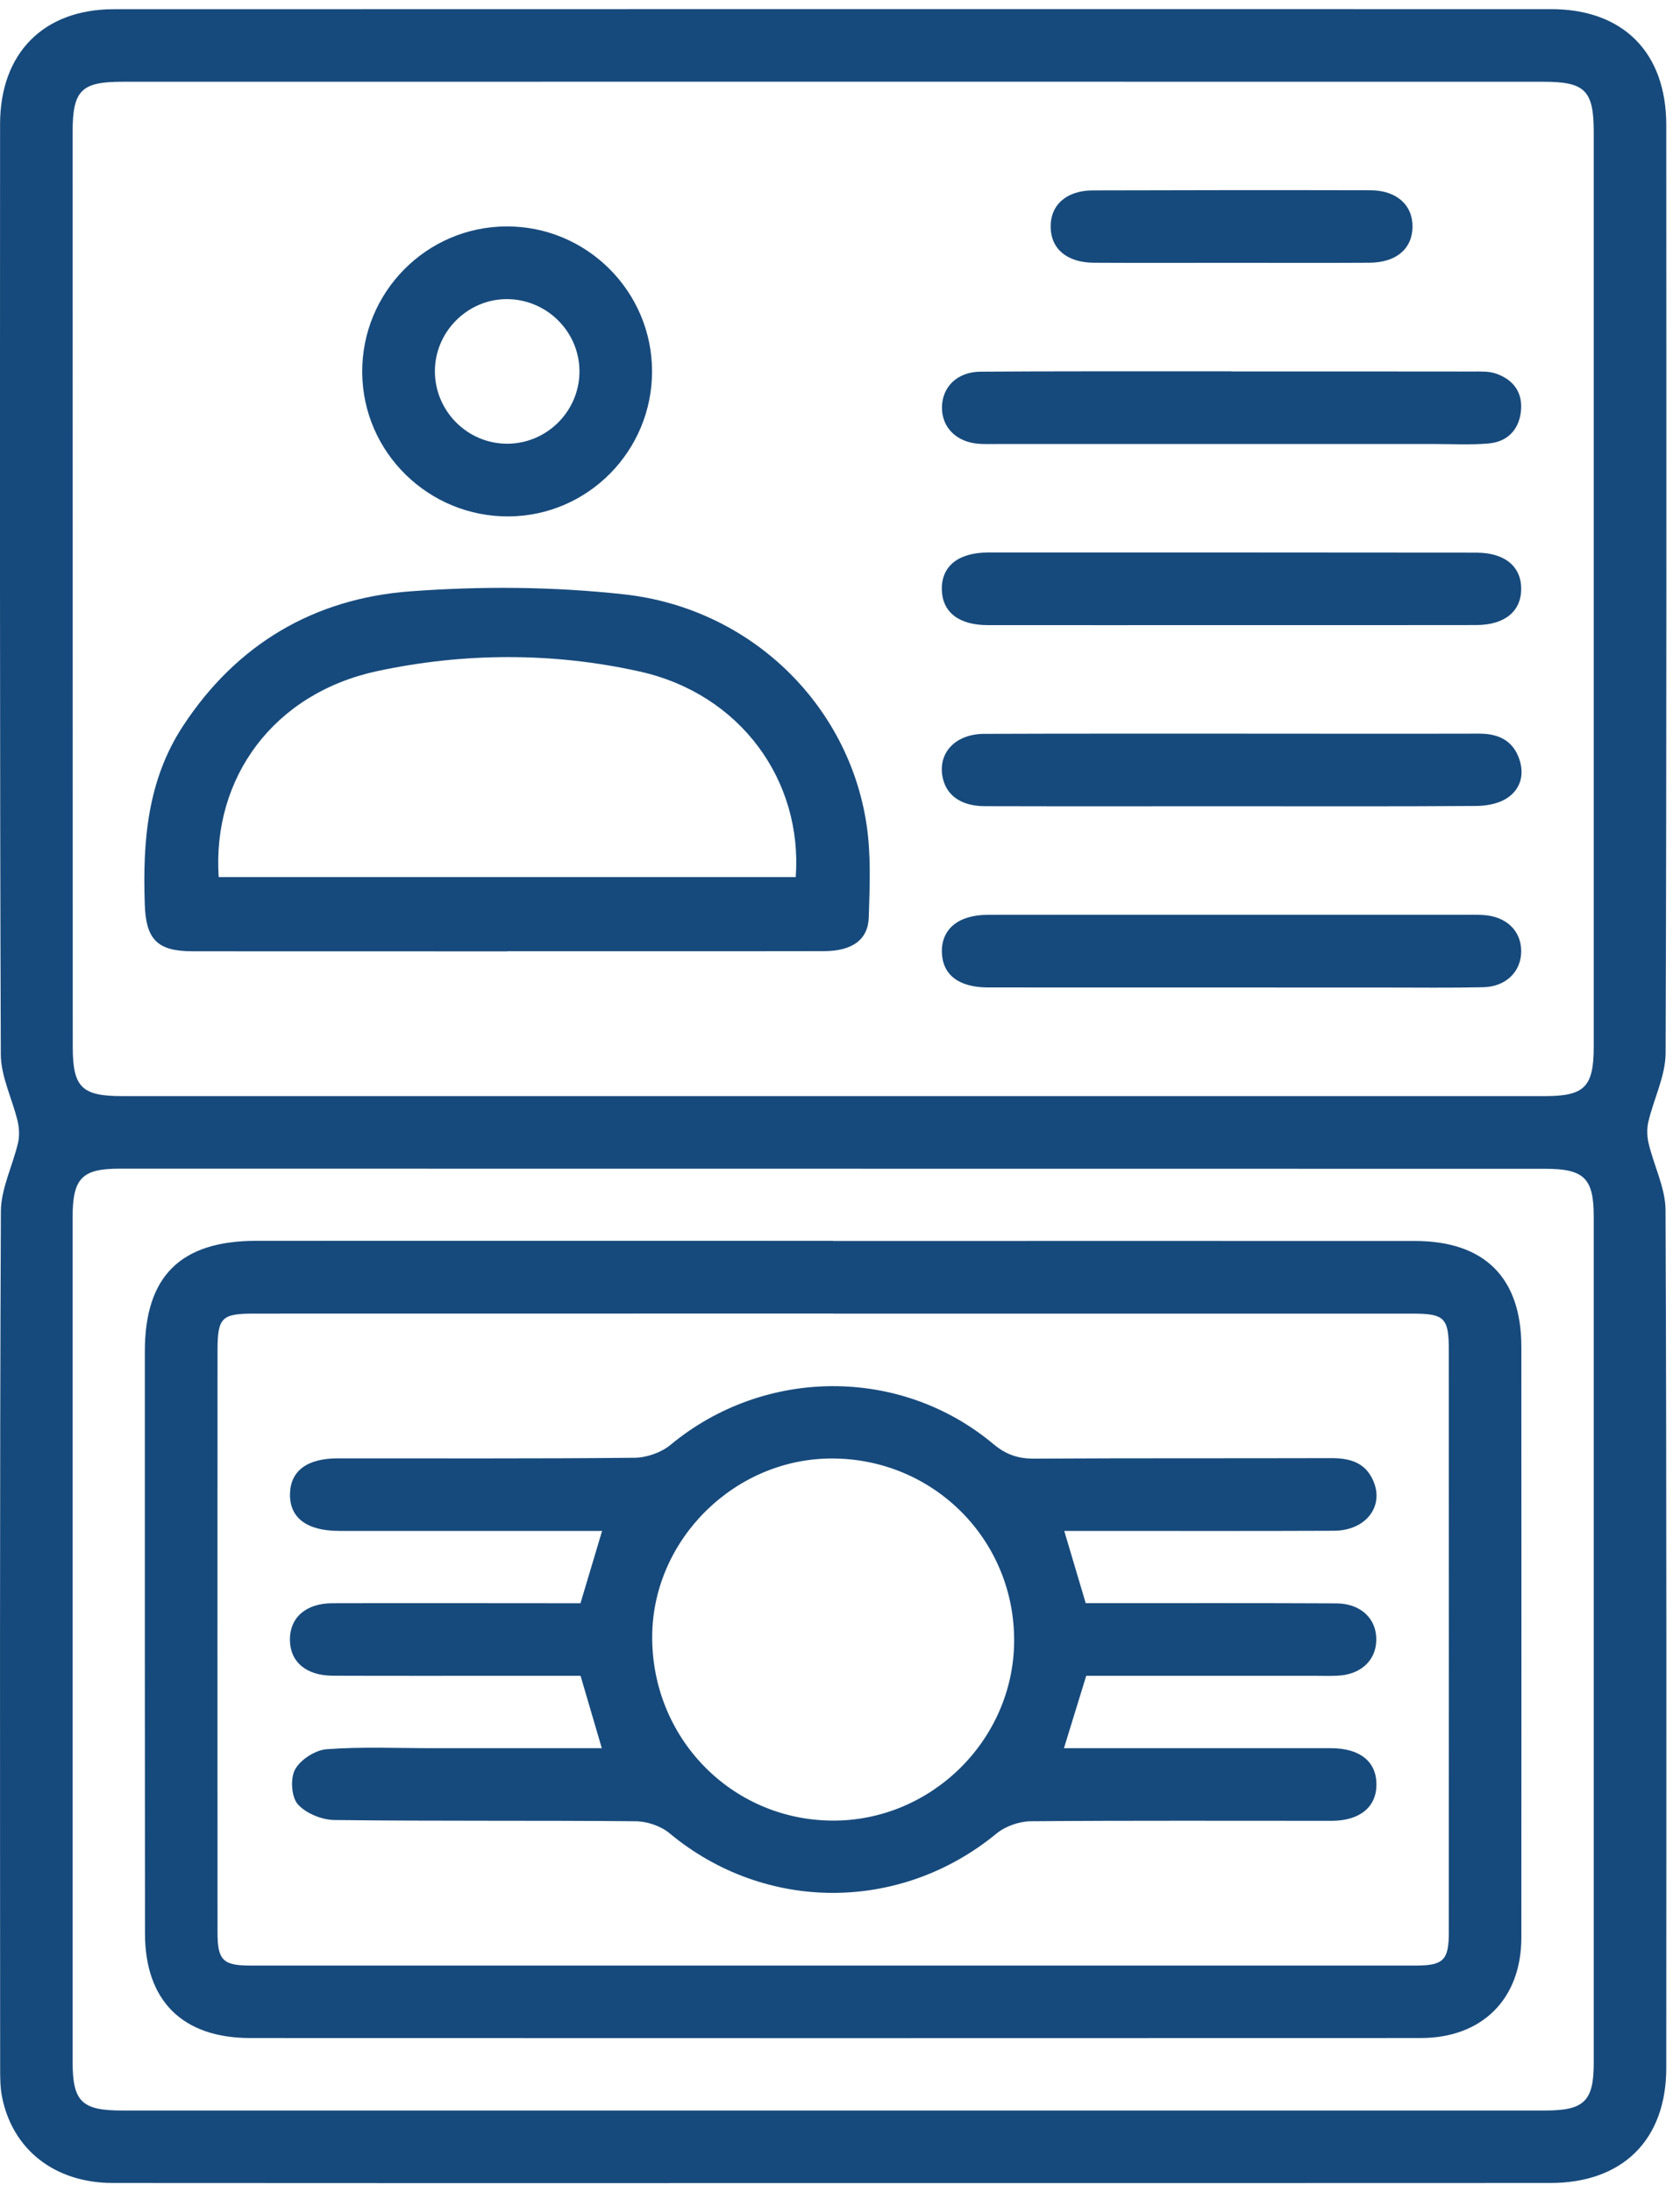
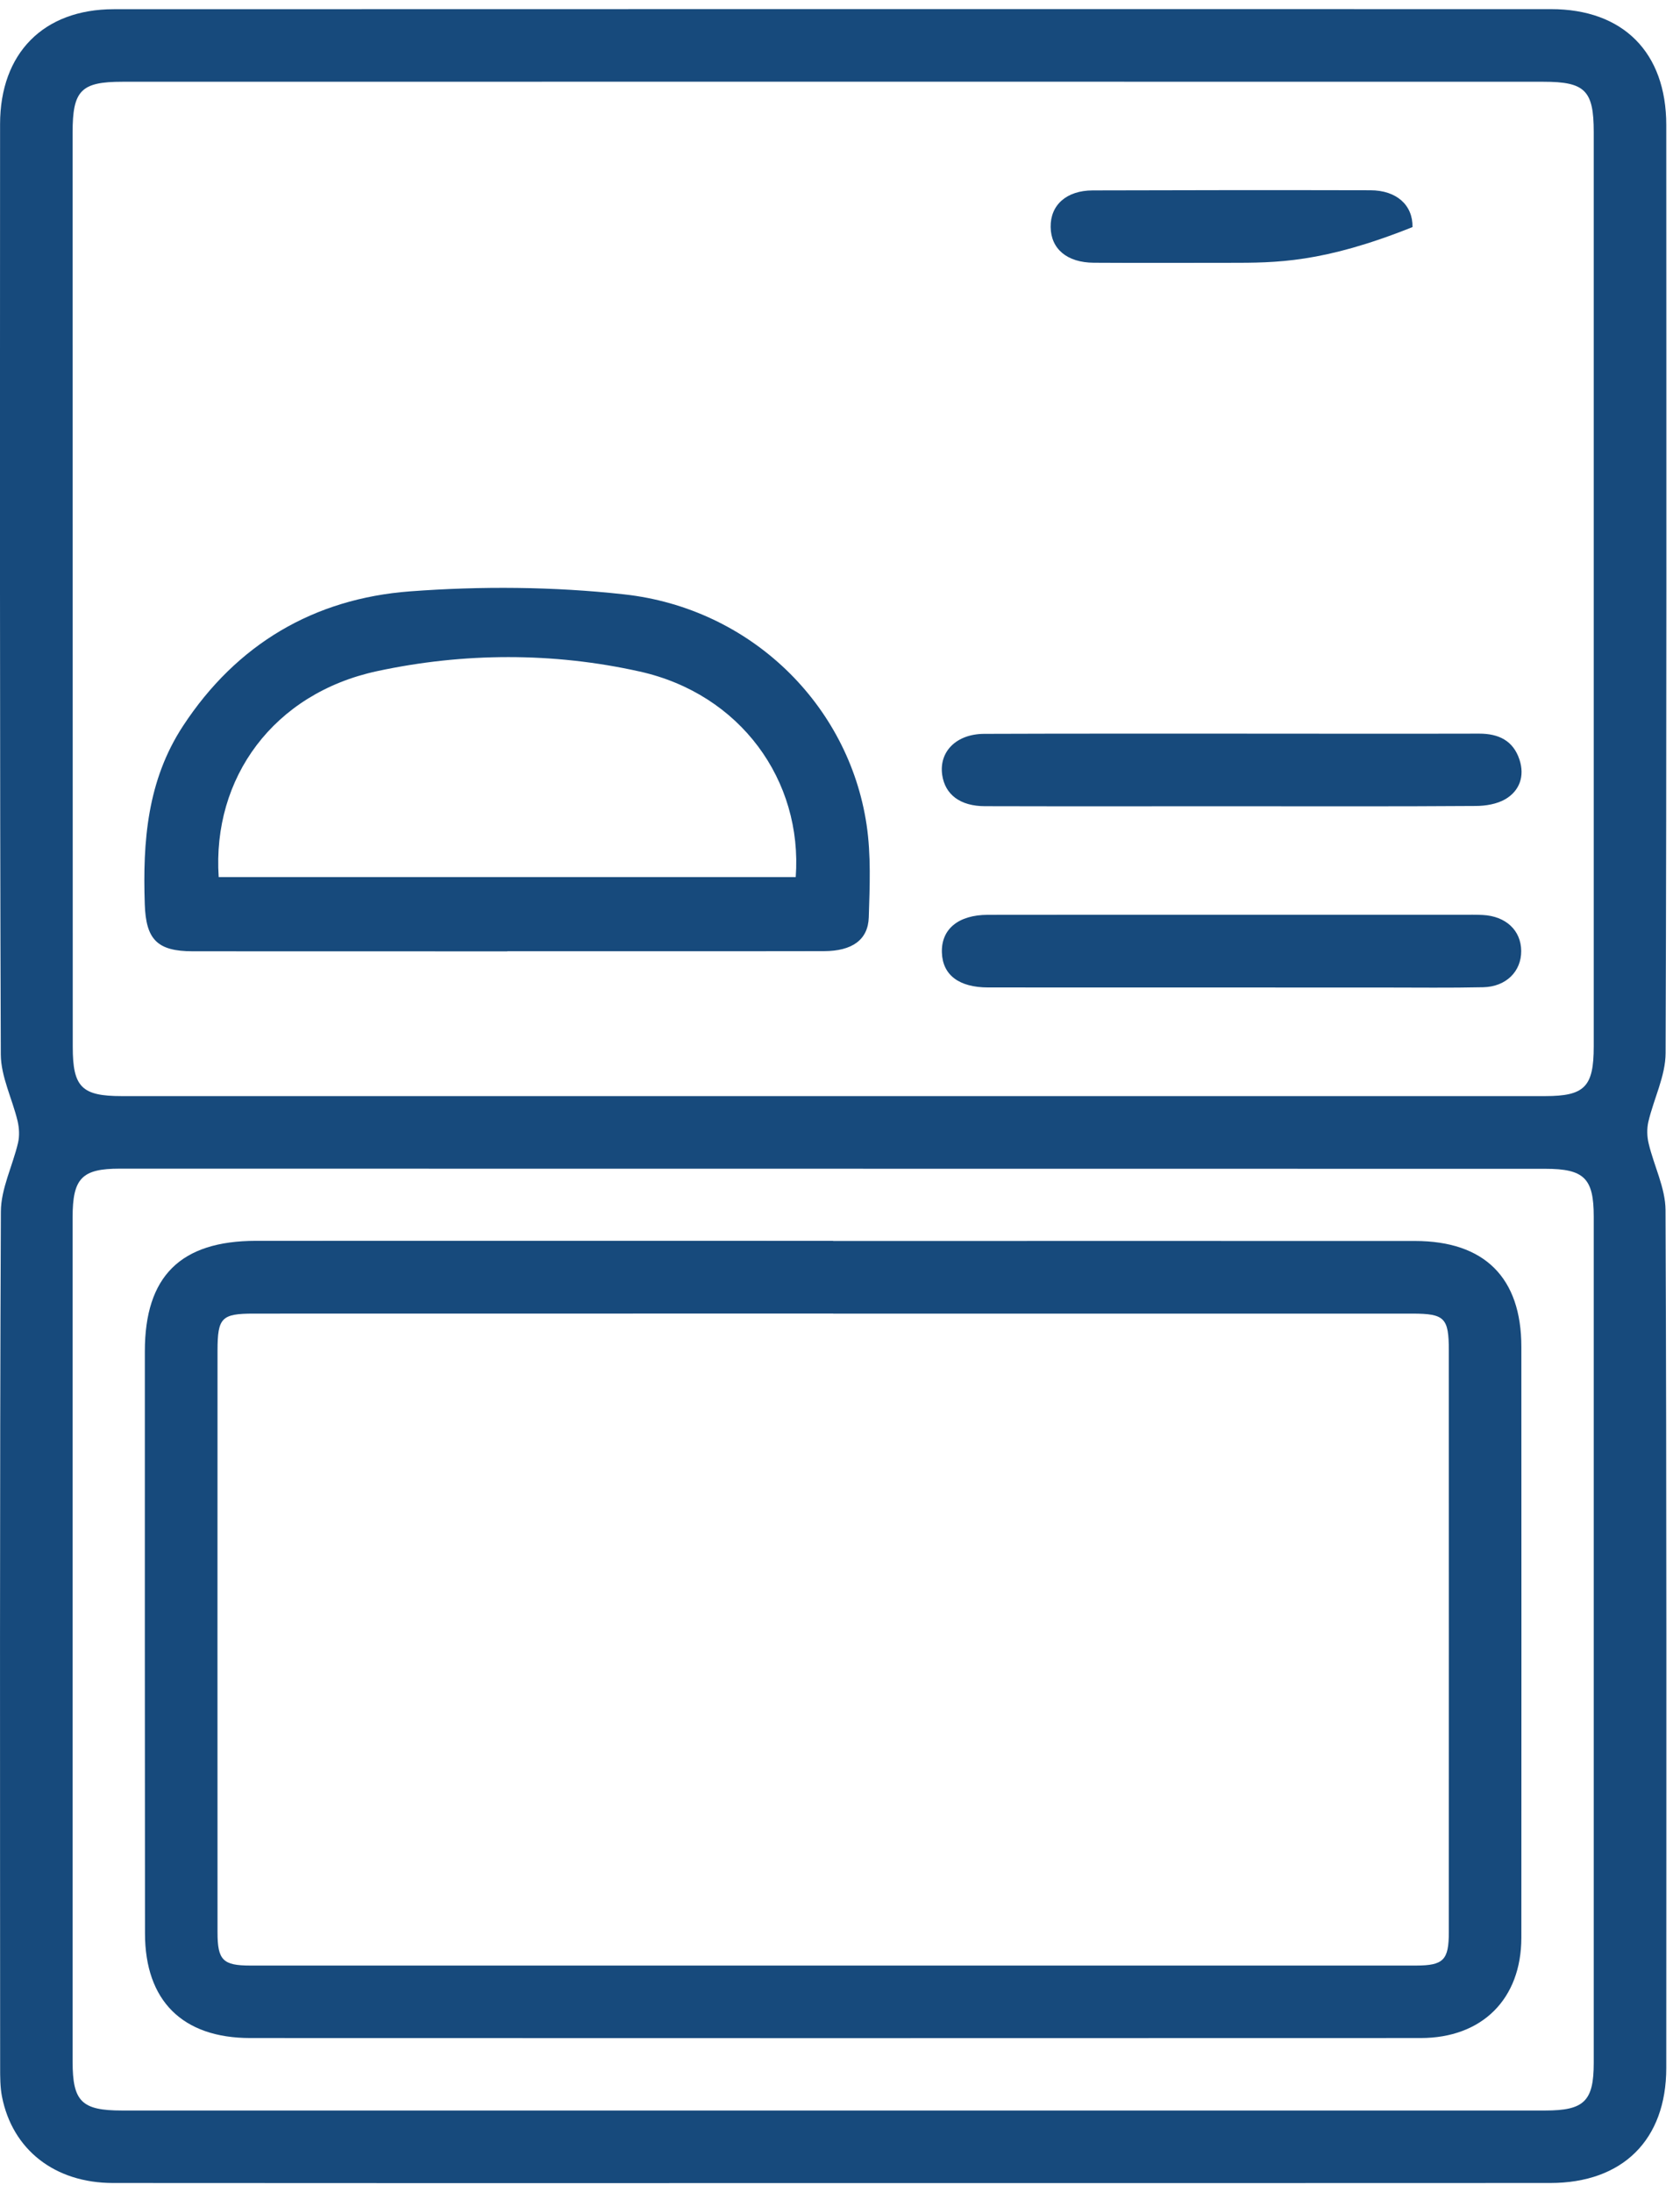
<svg xmlns="http://www.w3.org/2000/svg" width="23px" height="30px" viewBox="0 0 23 30" version="1.1">
  <title>EE7BD729-8CF4-40DC-859B-59558882B7EF</title>
  <desc>Created with sketchtool.</desc>
  <g id="SEDE-ELECTRONICA" stroke="none" stroke-width="1" fill="none" fill-rule="evenodd">
    <g id="INICIO-2-Copy-3" transform="translate(-107, -404)" fill="#174A7C">
      <g id="menu" transform="translate(0, 164)">
        <g id="Group-22" transform="translate(107, 240)">
          <g id="Group-3" transform="translate(0, 0.004)">
            <path d="M11.397,28.882 C14.65,28.882 17.903,28.882 21.156,28.882 C21.688,28.882 21.819,28.753 21.819,28.231 C21.819,24.369 21.819,20.507 21.819,16.645 C21.819,16.123 21.687,15.993 21.157,15.993 C14.651,15.992 8.146,15.991 1.64,15.991 C1.121,15.991 0.994,16.122 0.994,16.658 C0.994,20.51 0.994,24.361 0.994,28.213 C0.994,28.759 1.118,28.882 1.67,28.882 C4.912,28.882 8.155,28.882 11.397,28.882 M11.404,1.114 C8.161,1.114 4.919,1.114 1.676,1.115 C1.11,1.115 0.994,1.233 0.994,1.808 C0.994,5.98 0.995,10.152 0.996,14.324 C0.996,14.874 1.118,14.998 1.666,14.998 C8.162,14.998 14.657,14.998 21.153,14.998 C21.695,14.998 21.819,14.871 21.819,14.318 C21.819,10.147 21.819,5.975 21.819,1.803 C21.819,1.234 21.7,1.115 21.131,1.115 C17.889,1.114 14.646,1.114 11.404,1.114 M11.401,29.875 C8.117,29.876 4.832,29.877 1.548,29.874 C0.75,29.874 0.17,29.419 0.027,28.691 C0.002,28.561 0.002,28.424 0.002,28.291 C0.001,24.387 -0.005,20.483 0.012,16.579 C0.013,16.265 0.173,15.953 0.247,15.637 C0.269,15.543 0.263,15.435 0.241,15.34 C0.168,15.035 0.013,14.733 0.011,14.429 C-0.004,10.184 0,5.939 0.001,1.694 C0.002,0.723 0.596,0.122 1.559,0.122 C8.117,0.12 14.675,0.12 21.234,0.121 C22.222,0.121 22.811,0.714 22.812,1.705 C22.813,5.939 22.818,10.174 22.803,14.408 C22.802,14.722 22.641,15.034 22.567,15.349 C22.545,15.444 22.548,15.552 22.571,15.647 C22.643,15.952 22.8,16.254 22.802,16.558 C22.818,20.473 22.813,24.387 22.812,28.301 C22.811,29.284 22.215,29.874 21.223,29.874 C17.949,29.876 14.675,29.875 11.401,29.875" id="Fill-1" />
          </g>
          <path d="M2.994,12.004 L10.894,12.004 C10.99,10.679 10.134,9.497 8.758,9.191 C7.572,8.926 6.347,8.931 5.162,9.186 C3.745,9.491 2.904,10.645 2.994,12.004 L2.994,12.004 Z M6.945,13.021 C5.51,13.021 4.075,13.021 2.64,13.02 C2.151,13.02 1.998,12.858 1.982,12.376 C1.953,11.517 2.016,10.683 2.505,9.937 C3.24,8.815 4.3,8.193 5.611,8.094 C6.584,8.021 7.577,8.028 8.546,8.135 C10.275,8.326 11.618,9.641 11.864,11.288 C11.926,11.703 11.907,12.133 11.894,12.555 C11.884,12.866 11.663,13.017 11.282,13.018 C10.559,13.02 9.836,13.019 9.114,13.019 L6.945,13.019 L6.945,13.021 Z" id="Fill-4" />
-           <path d="M5.954,5.086 C5.957,5.628 6.398,6.07 6.938,6.073 C7.491,6.076 7.943,5.618 7.933,5.066 C7.923,4.526 7.474,4.091 6.932,4.094 C6.394,4.098 5.951,4.547 5.954,5.086 M6.933,3.099 C8.03,3.094 8.926,3.986 8.927,5.082 C8.928,6.17 8.051,7.059 6.969,7.068 C5.87,7.077 4.967,6.194 4.959,5.1 C4.95,4.002 5.837,3.103 6.933,3.099" id="Fill-6" />
-           <path d="M16.86,5.084 C17.964,5.084 19.068,5.083 20.171,5.085 C20.274,5.085 20.383,5.08 20.477,5.112 C20.72,5.194 20.851,5.374 20.822,5.632 C20.793,5.888 20.632,6.049 20.376,6.07 C20.13,6.091 19.882,6.077 19.634,6.077 C17.643,6.077 15.652,6.077 13.661,6.077 C13.578,6.077 13.495,6.08 13.413,6.075 C13.1,6.057 12.893,5.855 12.896,5.574 C12.899,5.293 13.107,5.089 13.424,5.087 C14.405,5.08 15.385,5.083 16.365,5.082 C16.53,5.082 16.695,5.082 16.86,5.082 L16.86,5.084 Z" id="Fill-8" />
-           <path d="M16.864,8.556 C15.75,8.556 14.635,8.557 13.521,8.556 C13.125,8.555 12.901,8.378 12.894,8.07 C12.887,7.751 13.118,7.562 13.528,7.562 C15.756,7.561 17.985,7.562 20.213,7.564 C20.601,7.564 20.828,7.753 20.826,8.063 C20.824,8.371 20.597,8.555 20.206,8.555 C19.092,8.557 17.978,8.556 16.864,8.556" id="Fill-10" />
          <path d="M16.859,11.035 C15.734,11.035 14.61,11.037 13.486,11.034 C13.146,11.034 12.938,10.876 12.899,10.605 C12.854,10.286 13.094,10.045 13.475,10.044 C14.579,10.04 15.683,10.041 16.787,10.041 C17.942,10.041 19.097,10.044 20.252,10.041 C20.519,10.041 20.718,10.138 20.803,10.399 C20.875,10.62 20.806,10.821 20.611,10.937 C20.495,11.005 20.339,11.031 20.201,11.031 C19.087,11.039 17.973,11.035 16.859,11.035" id="Fill-12" />
          <path d="M16.895,12.52 C17.937,12.52 18.979,12.52 20.021,12.52 C20.114,12.52 20.207,12.518 20.299,12.523 C20.616,12.539 20.824,12.734 20.826,13.015 C20.828,13.295 20.62,13.505 20.306,13.512 C19.852,13.522 19.398,13.516 18.944,13.516 C17.139,13.516 15.334,13.516 13.529,13.515 C13.129,13.515 12.905,13.345 12.895,13.038 C12.884,12.719 13.118,12.522 13.522,12.521 C14.647,12.519 15.771,12.52 16.895,12.52" id="Fill-14" />
-           <path d="M16.83,3.597 C16.211,3.597 15.593,3.6 14.975,3.596 C14.609,3.594 14.388,3.408 14.384,3.108 C14.379,2.806 14.6,2.607 14.96,2.606 C16.227,2.602 17.495,2.601 18.762,2.604 C19.121,2.605 19.343,2.808 19.338,3.108 C19.333,3.408 19.113,3.594 18.746,3.596 C18.108,3.6 17.469,3.597 16.83,3.597" id="Fill-16" />
+           <path d="M16.83,3.597 C16.211,3.597 15.593,3.6 14.975,3.596 C14.609,3.594 14.388,3.408 14.384,3.108 C14.379,2.806 14.6,2.607 14.96,2.606 C16.227,2.602 17.495,2.601 18.762,2.604 C19.121,2.605 19.343,2.808 19.338,3.108 C18.108,3.6 17.469,3.597 16.83,3.597" id="Fill-16" />
          <path d="M11.406,17.979 L11.406,17.978 C8.762,17.978 6.117,17.978 3.473,17.979 C3.033,17.979 2.979,18.035 2.978,18.483 C2.977,21.138 2.977,23.792 2.978,26.447 C2.978,26.827 3.051,26.902 3.427,26.902 C8.747,26.902 14.066,26.902 19.386,26.902 C19.762,26.901 19.835,26.827 19.835,26.446 C19.836,23.791 19.836,21.137 19.835,18.482 C19.835,18.037 19.777,17.98 19.339,17.979 C16.695,17.979 14.05,17.979 11.406,17.979 L11.406,17.979 Z M11.406,16.985 C14.061,16.985 16.716,16.984 19.371,16.985 C20.323,16.985 20.828,17.487 20.828,18.433 C20.829,21.129 20.83,23.825 20.828,26.522 C20.827,27.36 20.291,27.894 19.449,27.894 C14.108,27.896 8.768,27.896 3.427,27.894 C2.497,27.894 1.985,27.382 1.985,26.461 C1.983,23.806 1.982,21.151 1.983,18.496 C1.983,17.468 2.471,16.984 3.504,16.983 C6.138,16.982 8.772,16.983 11.406,16.983 L11.406,16.985 Z" id="Fill-18" />
-           <path d="M11.393,24.918 C12.743,24.927 13.87,23.821 13.884,22.475 C13.898,21.088 12.794,19.97 11.403,19.962 C10.07,19.954 8.941,21.06 8.929,22.387 C8.917,23.784 10.012,24.909 11.393,24.918 L11.393,24.918 Z M7.947,21.943 C8.053,21.589 8.144,21.286 8.243,20.953 L6.282,20.953 C5.735,20.953 5.187,20.954 4.64,20.953 C4.199,20.952 3.964,20.773 3.97,20.447 C3.977,20.13 4.204,19.96 4.628,19.96 C5.981,19.959 7.334,19.966 8.687,19.952 C8.854,19.95 9.052,19.881 9.179,19.776 C10.459,18.714 12.326,18.697 13.602,19.766 C13.774,19.91 13.94,19.965 14.158,19.964 C15.512,19.956 16.865,19.961 18.218,19.957 C18.474,19.956 18.691,20.011 18.802,20.27 C18.952,20.62 18.697,20.949 18.263,20.951 C17.148,20.956 16.032,20.953 14.916,20.953 L14.57,20.953 C14.669,21.288 14.76,21.592 14.864,21.942 C14.947,21.942 15.057,21.942 15.167,21.942 C16.21,21.942 17.254,21.94 18.297,21.945 C18.632,21.947 18.849,22.158 18.842,22.449 C18.837,22.729 18.627,22.922 18.308,22.935 C18.195,22.94 18.081,22.936 17.968,22.936 L14.871,22.936 C14.77,23.266 14.674,23.576 14.566,23.927 L15.218,23.927 C16.22,23.927 17.222,23.926 18.224,23.927 C18.618,23.928 18.842,24.109 18.844,24.419 C18.847,24.73 18.619,24.92 18.232,24.921 C16.858,24.922 15.484,24.915 14.11,24.927 C13.953,24.929 13.765,24.995 13.644,25.094 C12.325,26.18 10.472,26.178 9.166,25.091 C9.046,24.991 8.857,24.928 8.7,24.927 C7.326,24.914 5.952,24.927 4.578,24.91 C4.405,24.908 4.185,24.818 4.075,24.692 C3.988,24.59 3.973,24.337 4.041,24.216 C4.116,24.081 4.318,23.952 4.473,23.941 C4.956,23.905 5.443,23.927 5.929,23.927 C6.693,23.927 7.457,23.927 8.239,23.927 C8.141,23.593 8.049,23.281 7.948,22.936 L7.161,22.936 C6.293,22.936 5.425,22.938 4.558,22.935 C4.19,22.934 3.971,22.745 3.969,22.443 C3.967,22.14 4.187,21.944 4.55,21.943 C5.572,21.94 6.595,21.943 7.618,21.943 L7.947,21.943 Z" id="Fill-20" />
        </g>
      </g>
    </g>
  </g>
</svg>